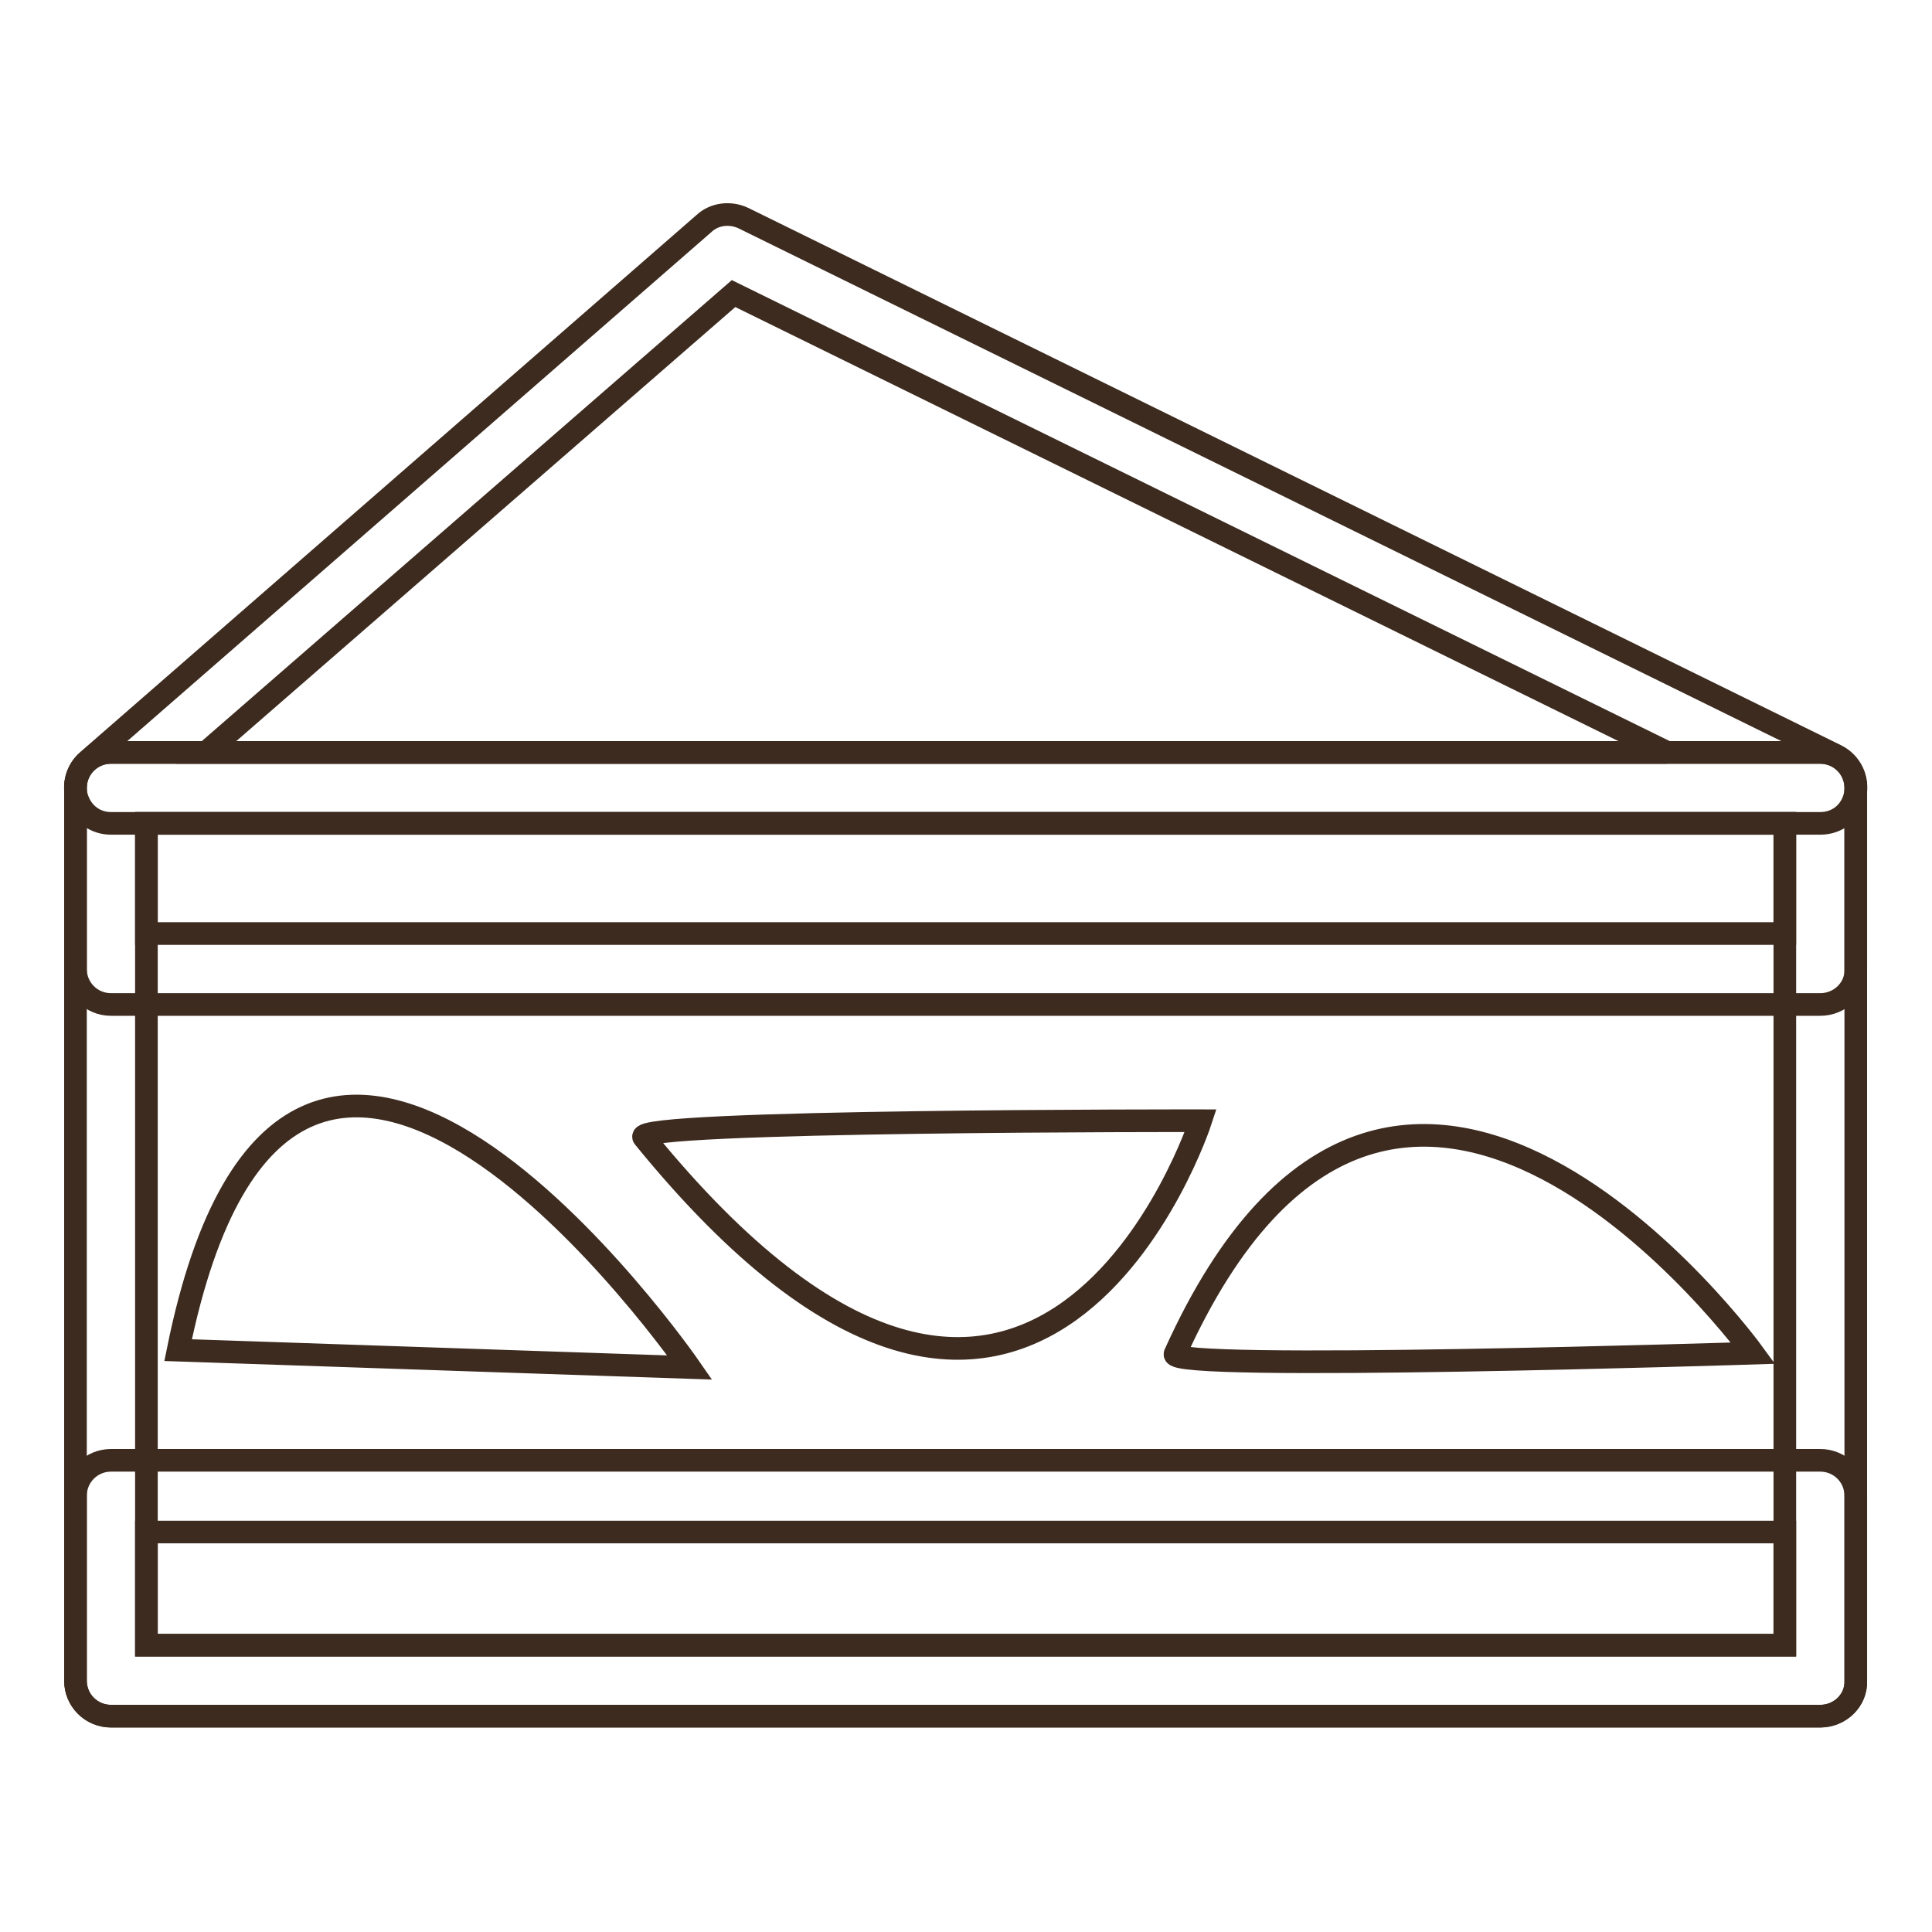
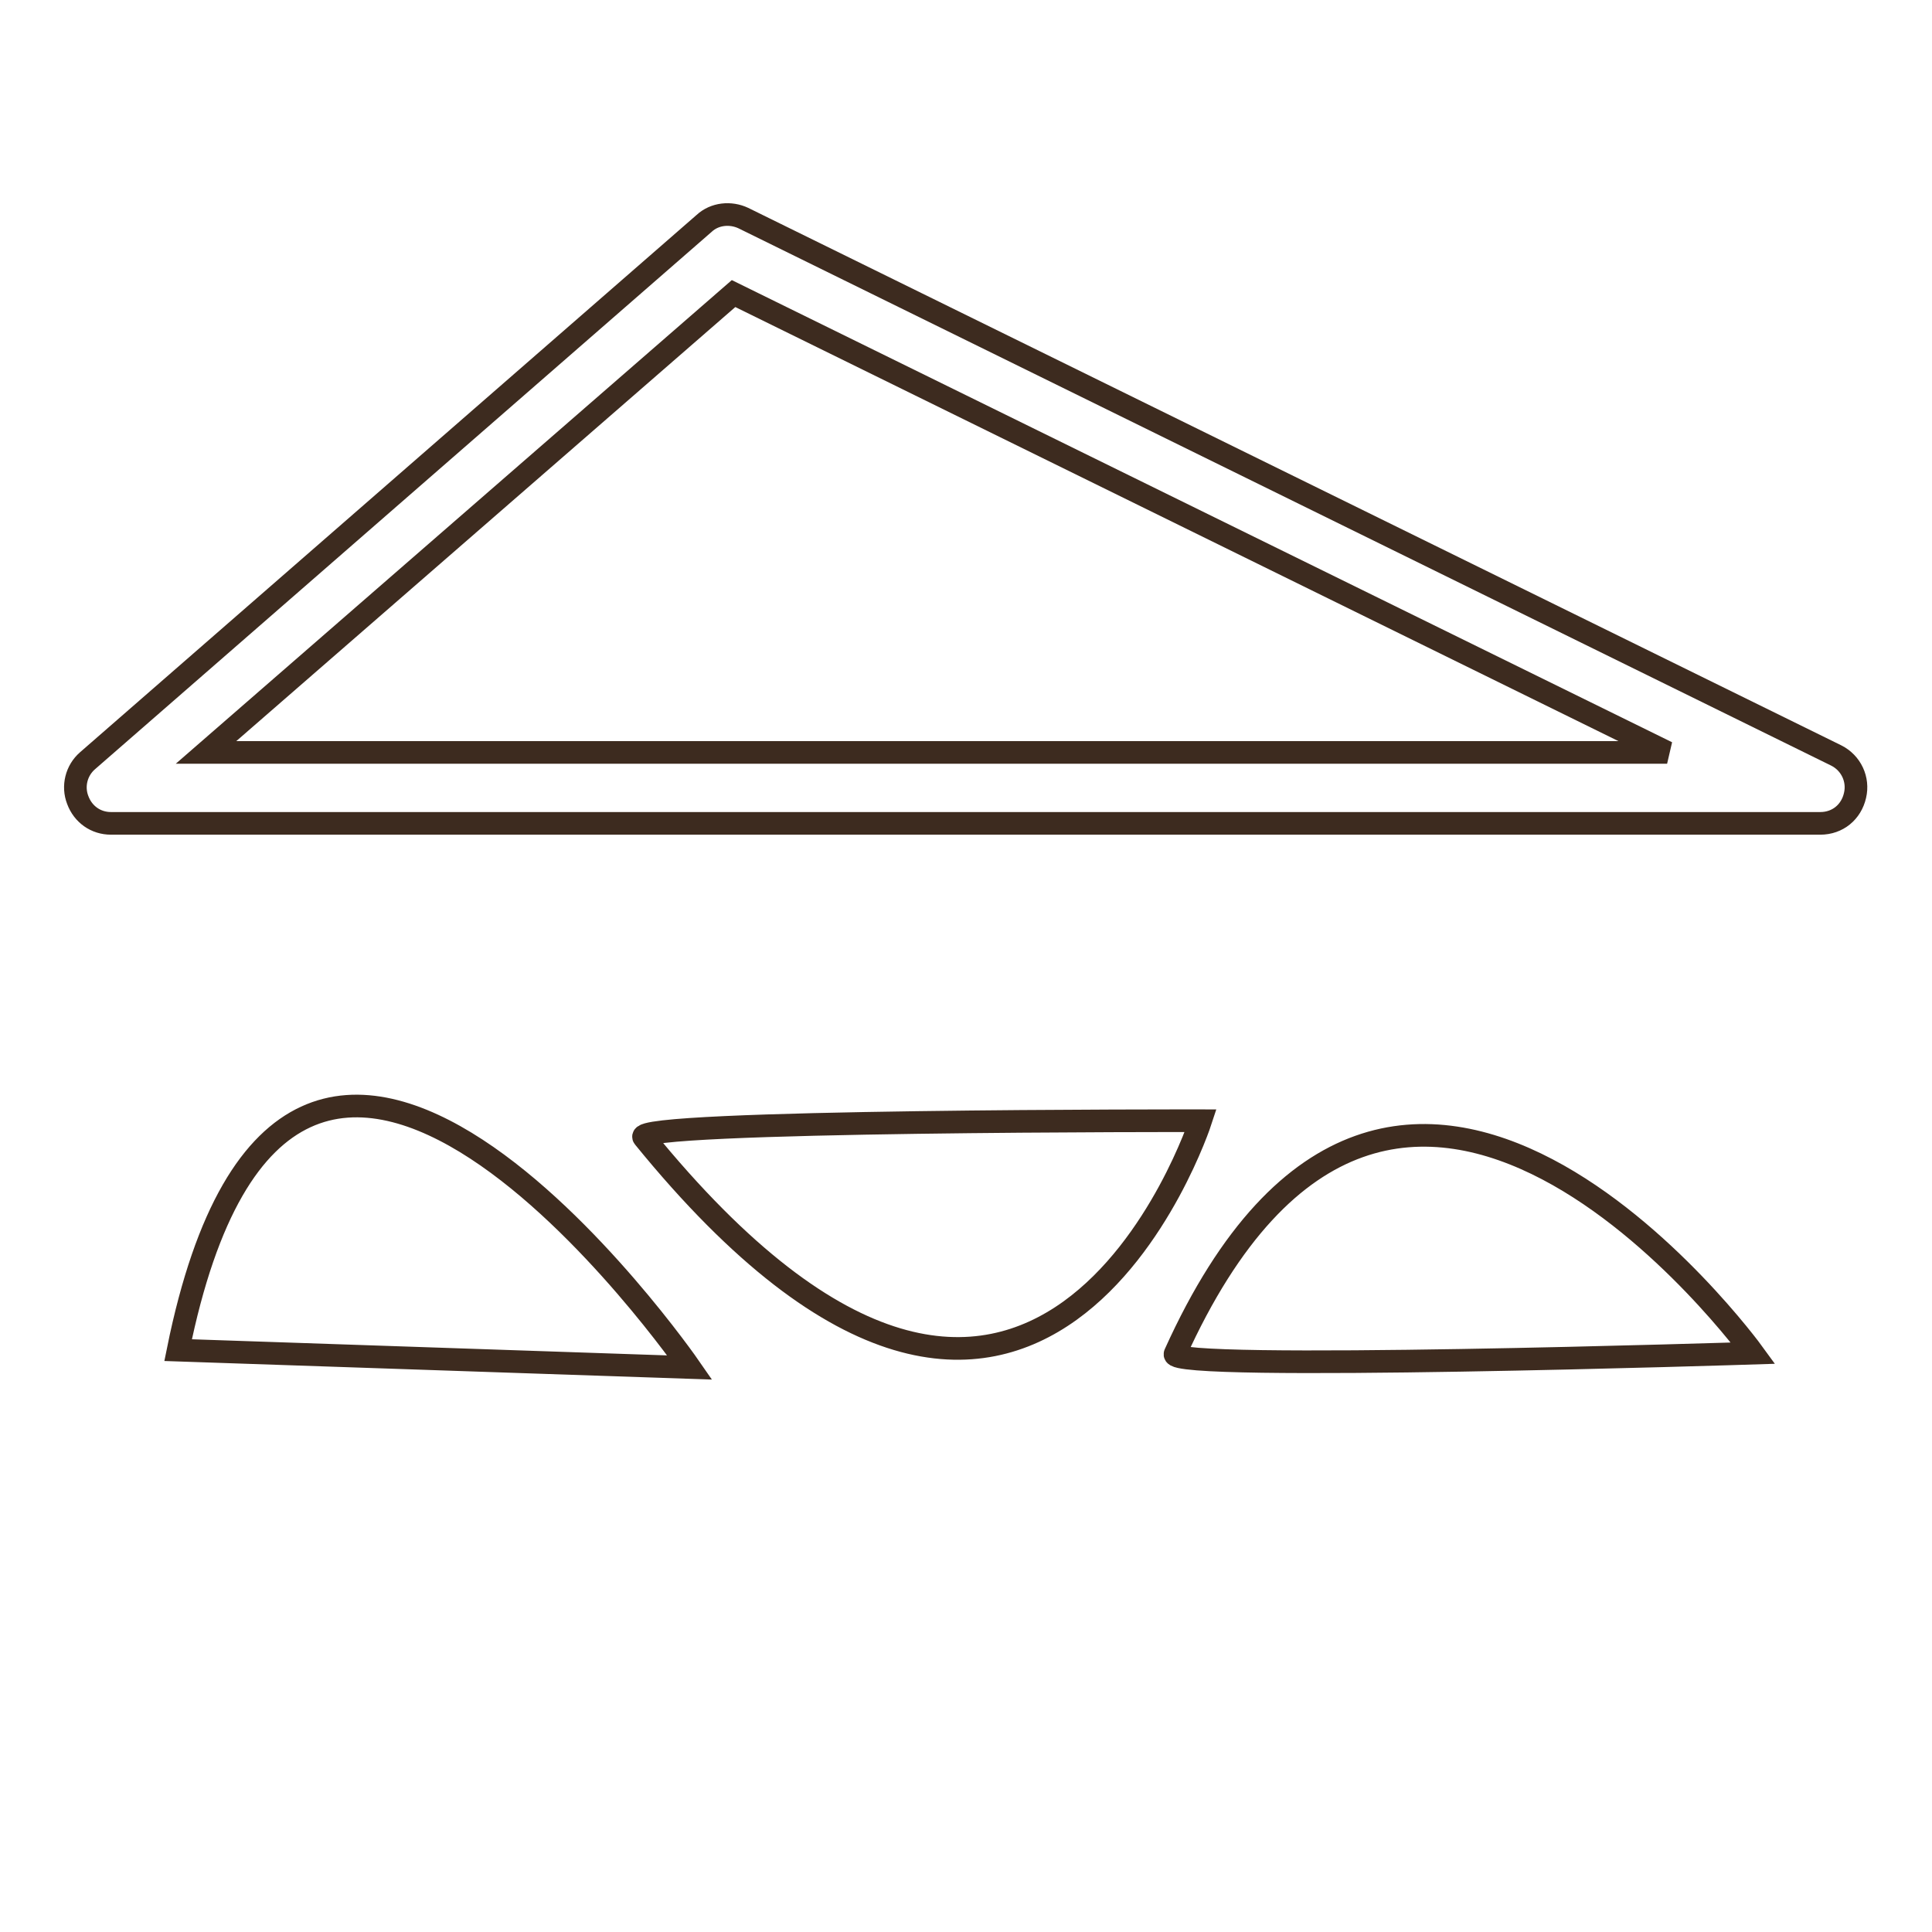
<svg xmlns="http://www.w3.org/2000/svg" version="1.1" x="0px" y="0px" viewBox="0 0 256 256" enable-background="new 0 0 256 256" xml:space="preserve">
  <g>
-     <path stroke-width="3" fill-opacity="0" stroke="#3d2b1f" d="M241.2,227.4H14.7c-2.6,0-4.7-2.1-4.7-4.7V104.4c0-2.6,2.1-4.7,4.7-4.7h226.5c2.6,0,4.7,2.1,4.7,4.7v118.3 C246,225.3,243.8,227.4,241.2,227.4z M19.4,218h217.1V109.1H19.4V218L19.4,218z" />
-     <path stroke-width="3" fill-opacity="0" stroke="#3d2b1f" d="M241.2,227.4H14.7c-2.6,0-4.7-2.1-4.7-4.7v-24.5c0-2.6,2.1-4.7,4.7-4.7h226.5c2.6,0,4.7,2.1,4.7,4.7v24.5 C246,225.3,243.8,227.4,241.2,227.4z M19.4,218h217.1v-15H19.4V218L19.4,218z M241.2,133.1H14.7c-2.6,0-4.7-2.1-4.7-4.7v-24 c0-2.6,2.1-4.7,4.7-4.7h226.5c2.6,0,4.7,2.1,4.7,4.7v24C246,131,243.8,133.1,241.2,133.1z M19.4,123.7h217.1v-14.6H19.4V123.7z" />
    <path stroke-width="3" fill-opacity="0" stroke="#3d2b1f" d="M241.2,109.1H14.7c-2,0-3.7-1.2-4.4-3.1c-0.7-1.8-0.2-3.9,1.3-5.2l81.7-71.2c1.4-1.3,3.5-1.5,5.2-0.7 l144.8,71.2c2,1,3,3.2,2.5,5.3C245.3,107.6,243.5,109.1,241.2,109.1z M27.3,99.7h193.6L97.2,38.9L27.3,99.7z M23.6,178.9l67.8,2.3 C91.4,181.2,38.6,104.8,23.6,178.9z M85.3,150.7c52.2,64.2,73.8-2.2,73.8-2.2S83.5,148.4,85.3,150.7z M155.7,179.4 c-1.1,2.4,76.6-0.1,76.6-0.1S185.1,114.3,155.7,179.4L155.7,179.4z" />
  </g>
</svg>